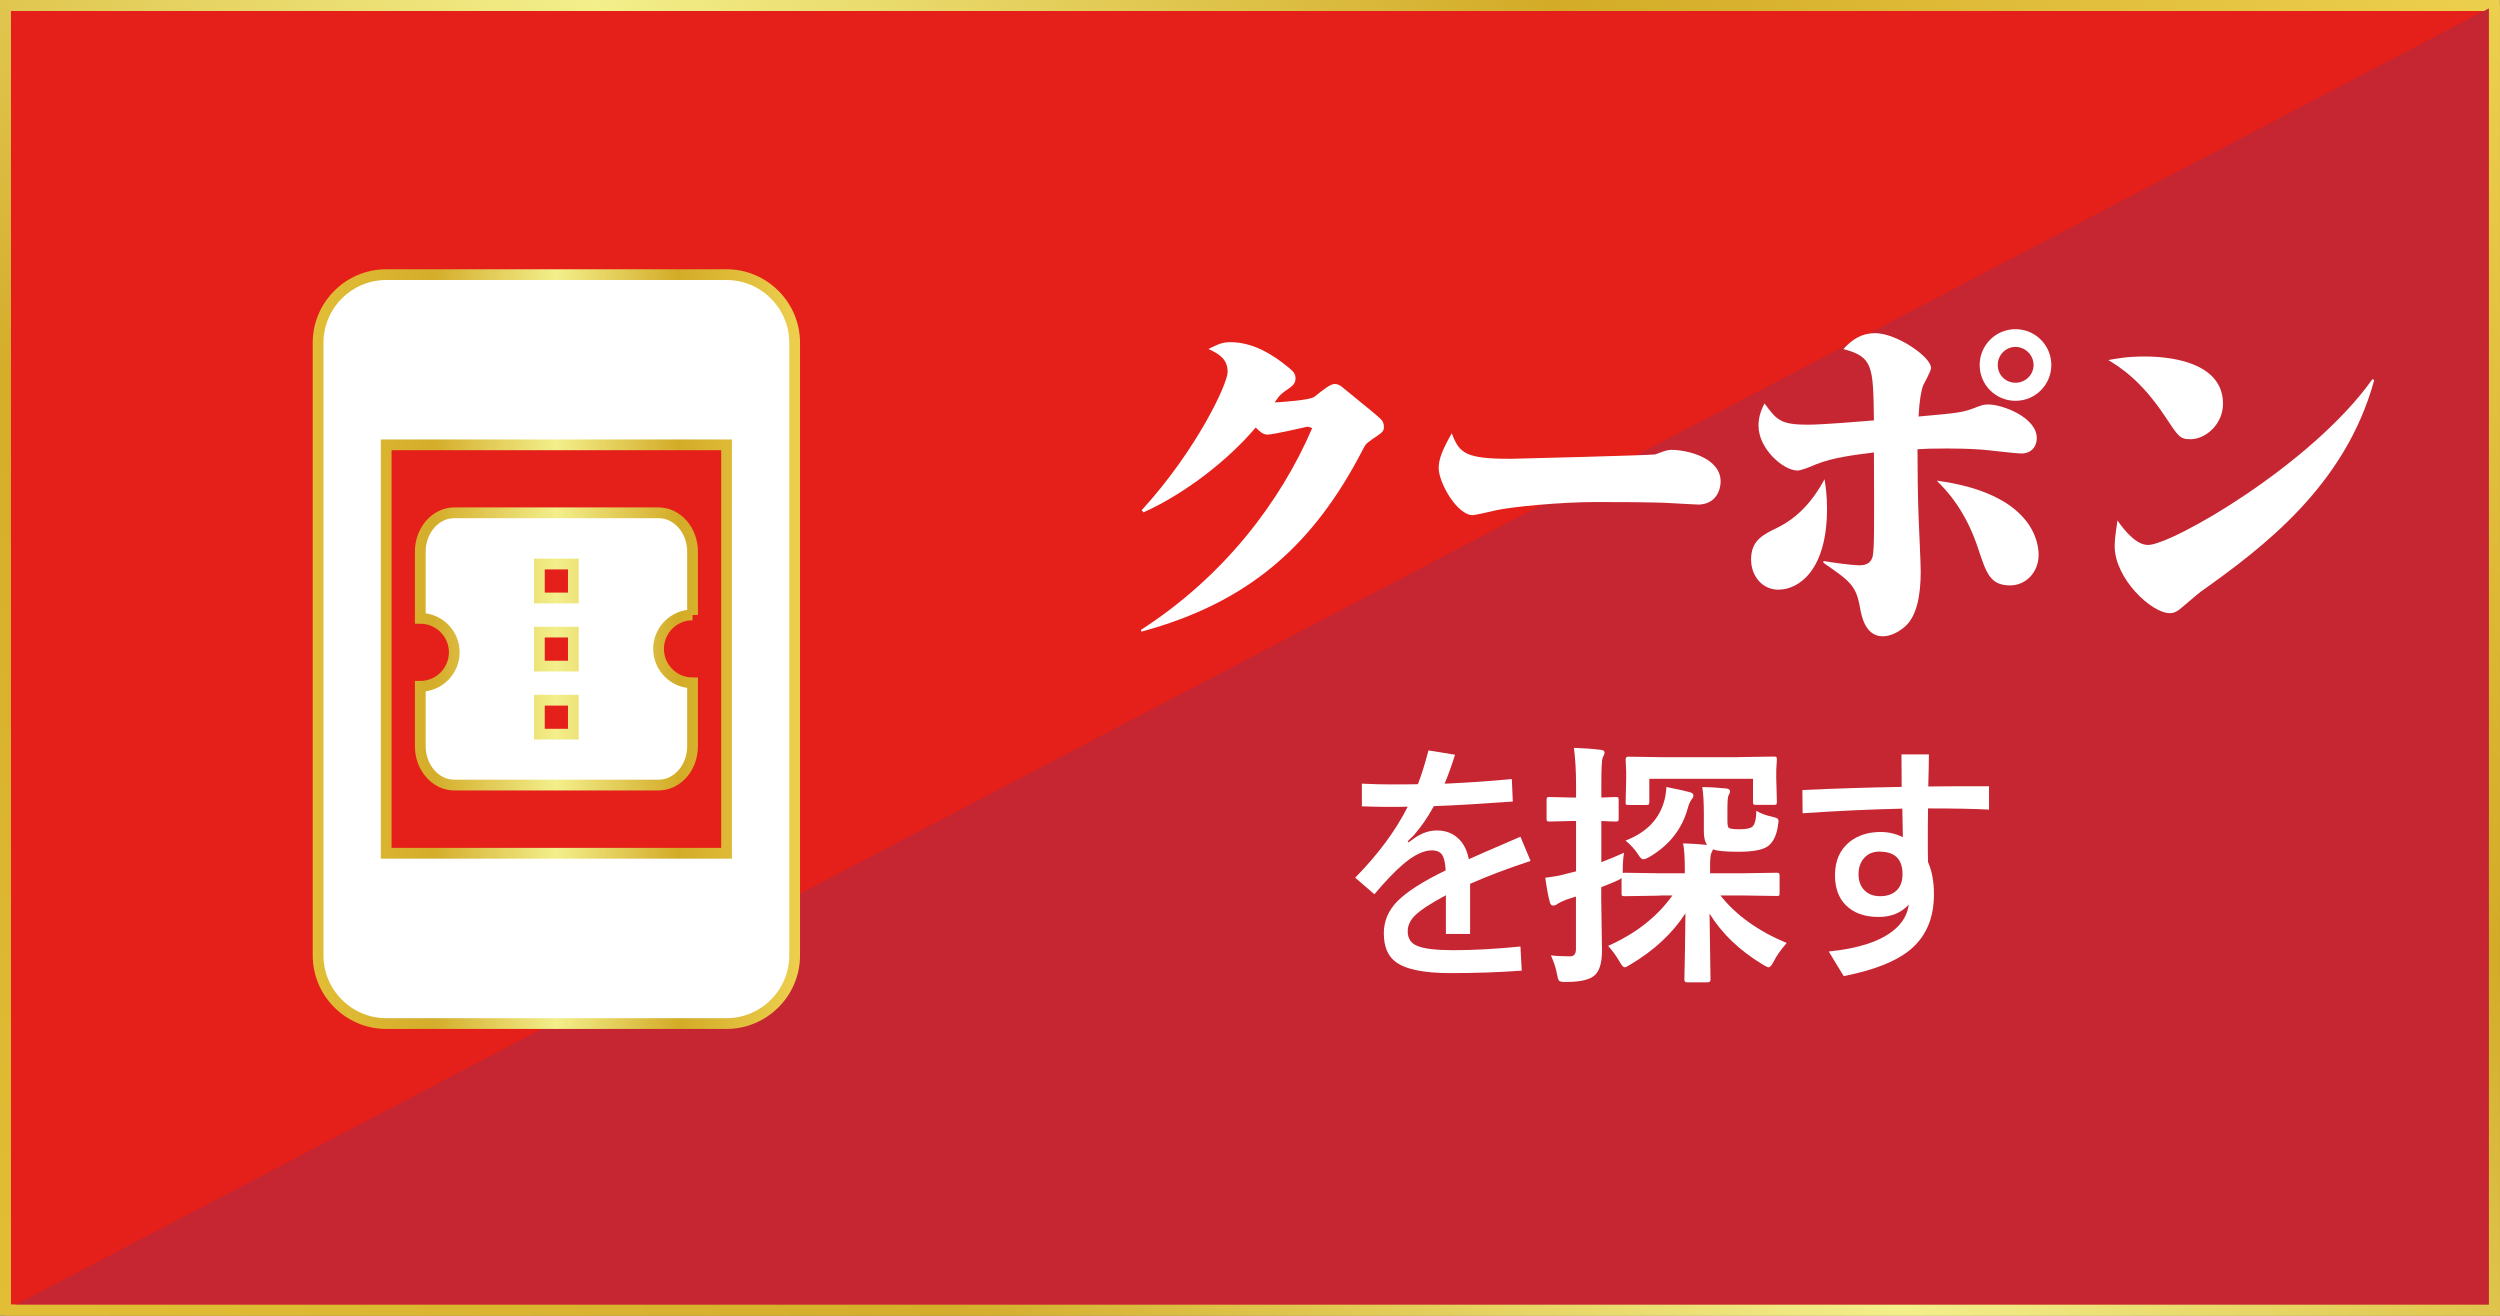
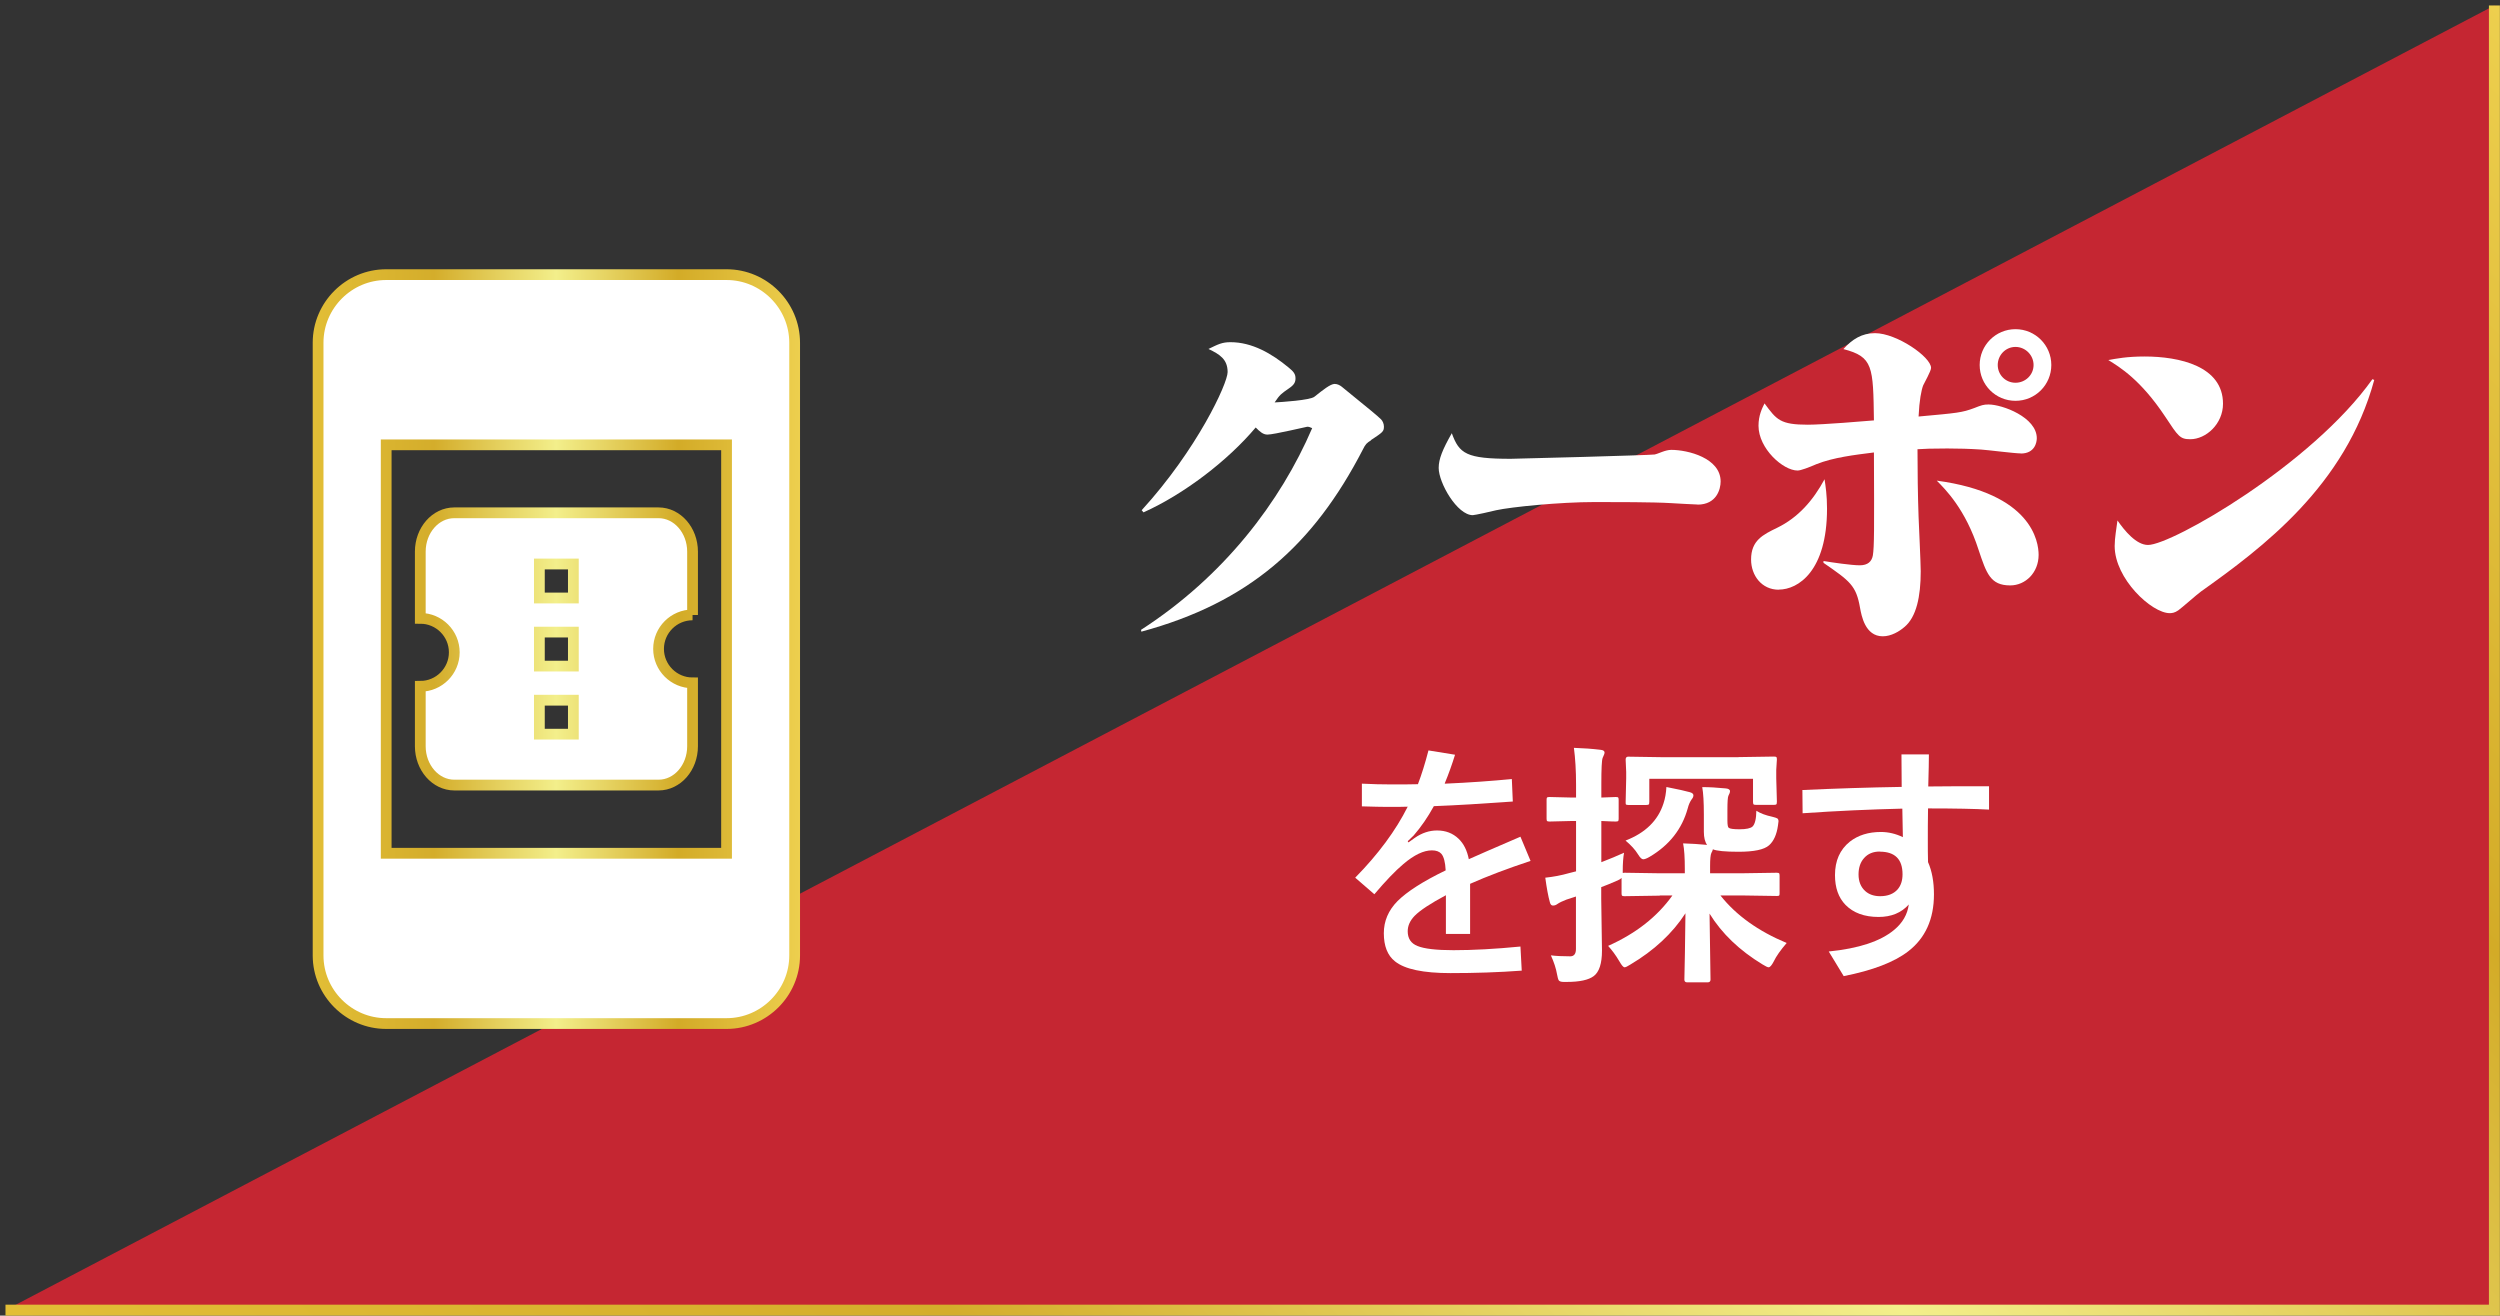
<svg xmlns="http://www.w3.org/2000/svg" xmlns:xlink="http://www.w3.org/1999/xlink" id="_レイヤー_2" data-name="レイヤー_2" viewBox="0 0 232.4 122.3">
  <rect x="0" y="0" width="232.4" height="122.3" fill="#333333" stroke="none" />
  <defs>
    <style>
      .cls-1 {
        stroke: url(#_名称未設定グラデーション_2-3);
      }

      .cls-1, .cls-2, .cls-3 {
        stroke-miterlimit: 10;
      }

      .cls-1, .cls-4 {
        fill: #fff;
      }

      .cls-2 {
        fill: #e51f19;
        stroke: url(#_名称未設定グラデーション_2);
      }

      .cls-2, .cls-3 {
        stroke-width: 1.02px;
      }

      .cls-3 {
        fill: #c52632;
        stroke: url(#_名称未設定グラデーション_2-2);
      }
    </style>
    <linearGradient id="_名称未設定グラデーション_2" data-name="名称未設定グラデーション 2" x1="27.52" y1="149.83" x2="204.87" y2="-27.52" gradientUnits="userSpaceOnUse">
      <stop offset="0" stop-color="#e2be36" />
      <stop offset=".25" stop-color="#d4ad2b" />
      <stop offset=".5" stop-color="#f3ef8b" />
      <stop offset=".75" stop-color="#d3ab27" />
      <stop offset="1" stop-color="#edcf4e" />
    </linearGradient>
    <linearGradient id="_名称未設定グラデーション_2-2" data-name="名称未設定グラデーション 2" x1="58.23" y1="180.02" x2="235.06" y2="3.18" xlink:href="#_名称未設定グラデーション_2" />
    <linearGradient id="_名称未設定グラデーション_2-3" data-name="名称未設定グラデーション 2" x1="29.07" y1="60.34" x2="74.37" y2="60.34" xlink:href="#_名称未設定グラデーション_2" />
  </defs>
  <g id="_レイヤー_1-2" data-name="レイヤー_1">
    <g>
-       <rect class="cls-2" x=".51" y=".51" width="231.37" height="121.28" />
      <polyline class="cls-3" points=".51 121.79 231.88 121.79 231.88 .51" />
    </g>
    <g>
      <path class="cls-4" d="M127.45,40.93c-.4.26-.5.33-.76.86-4.62,8.94-10.63,14.23-20.59,16.93l-.03-.17c7.72-4.98,12.97-11.91,15.91-18.75-.23-.1-.3-.13-.46-.13-.07,0-3.1.73-3.7.73-.4,0-.69-.26-1.09-.66-2.61,3.1-6.67,6.2-10.43,7.89l-.17-.2c5.15-5.64,7.99-11.78,7.99-12.84,0-1.19-.73-1.65-1.78-2.15.89-.43,1.25-.63,2.05-.63,2.01,0,3.83,1.06,5.38,2.34.5.4.66.63.66,1.02,0,.33-.1.59-.59.92-.76.53-.86.59-1.35,1.32.59-.03,3.3-.2,3.7-.53.79-.63,1.49-1.19,1.88-1.19.26,0,.5.13.66.26,2.64,2.15,3.33,2.71,3.66,3.04.13.13.26.4.26.66,0,.46-.1.53-1.19,1.25Z" />
      <path class="cls-4" d="M157.81,46.9c-.07,0-2.15-.1-2.48-.13-1.65-.1-5.18-.1-7.06-.1-3.3,0-7.82.46-9.18.76-.36.1-2.01.46-2.18.46-1.45,0-3.17-3-3.17-4.39,0-.83.36-1.72,1.22-3.23.69,1.91,1.35,2.38,5.48,2.38.59,0,12.87-.33,13.37-.4.36-.07.99-.43,1.55-.43,1.55,0,4.59.76,4.59,2.94,0,.69-.36,2.15-2.15,2.15Z" />
-       <path class="cls-4" d="M165.35,54.82c-1.58,0-2.57-1.32-2.57-2.81,0-1.78,1.12-2.31,2.41-2.94,1.98-.96,3.37-2.57,4.42-4.52.1.66.23,1.49.23,2.74,0,5.78-2.67,7.52-4.49,7.52ZM187.86,42.15c-.59,0-3.17-.33-3.7-.36-1.06-.07-2.11-.1-3.14-.1-1.45,0-2.18.03-2.77.07,0,1.98.03,4.32.1,6.27.03.79.2,4.36.2,5.08,0,2.34-.4,4.26-1.52,5.18-.46.4-1.22.86-2.01.86-1.65,0-1.98-1.95-2.11-2.64-.36-2.08-.92-2.48-3.4-4.19v-.17c.76.13,2.61.4,3.37.4s1.12-.36,1.22-.92c.13-.83.13-2.28.1-9.57-1.82.23-3.76.46-5.35,1.09-.69.3-1.45.59-1.75.59-1.35,0-3.63-2.05-3.63-4.16,0-.96.33-1.62.56-2.08,1.12,1.52,1.45,1.98,4.03,1.98,1.35,0,5.35-.33,6.14-.4-.07-5.02-.07-5.91-2.84-6.63.83-.92,1.72-1.48,2.94-1.48,2.01,0,5.21,2.21,5.21,3.23,0,.3-.63,1.39-.73,1.62-.17.43-.36,1.39-.43,2.9,3.63-.33,4.03-.36,5.18-.79.66-.26.86-.33,1.32-.33,1.29,0,4.49,1.19,4.49,3.14,0,.36-.17,1.42-1.49,1.42ZM186.87,54.42c-1.85,0-2.21-1.12-2.94-3.3-1.22-3.8-3.1-5.64-3.89-6.44,8.85,1.19,9.47,5.68,9.47,6.9,0,1.65-1.22,2.84-2.64,2.84ZM187.36,37.26c-1.85,0-3.33-1.49-3.33-3.33s1.49-3.33,3.33-3.33,3.33,1.49,3.33,3.33-1.48,3.33-3.33,3.33ZM187.36,32.25c-.92,0-1.65.76-1.65,1.68s.73,1.65,1.65,1.65,1.68-.73,1.68-1.65-.76-1.68-1.68-1.68Z" />
+       <path class="cls-4" d="M165.35,54.82c-1.58,0-2.57-1.32-2.57-2.81,0-1.78,1.12-2.31,2.41-2.94,1.98-.96,3.37-2.57,4.42-4.52.1.66.23,1.49.23,2.74,0,5.78-2.67,7.52-4.49,7.52M187.86,42.15c-.59,0-3.17-.33-3.7-.36-1.06-.07-2.11-.1-3.14-.1-1.45,0-2.18.03-2.77.07,0,1.98.03,4.32.1,6.27.03.79.2,4.36.2,5.08,0,2.34-.4,4.26-1.52,5.18-.46.4-1.22.86-2.01.86-1.65,0-1.98-1.95-2.11-2.64-.36-2.08-.92-2.48-3.4-4.19v-.17c.76.13,2.61.4,3.37.4s1.12-.36,1.22-.92c.13-.83.13-2.28.1-9.57-1.82.23-3.76.46-5.35,1.09-.69.3-1.45.59-1.75.59-1.35,0-3.63-2.05-3.63-4.16,0-.96.33-1.62.56-2.08,1.12,1.52,1.45,1.98,4.03,1.98,1.35,0,5.35-.33,6.14-.4-.07-5.02-.07-5.91-2.84-6.63.83-.92,1.72-1.48,2.94-1.48,2.01,0,5.21,2.21,5.21,3.23,0,.3-.63,1.39-.73,1.62-.17.43-.36,1.39-.43,2.9,3.63-.33,4.03-.36,5.18-.79.66-.26.86-.33,1.32-.33,1.29,0,4.49,1.19,4.49,3.14,0,.36-.17,1.42-1.49,1.42ZM186.87,54.42c-1.85,0-2.21-1.12-2.94-3.3-1.22-3.8-3.1-5.64-3.89-6.44,8.85,1.19,9.47,5.68,9.47,6.9,0,1.65-1.22,2.84-2.64,2.84ZM187.36,37.26c-1.85,0-3.33-1.49-3.33-3.33s1.49-3.33,3.33-3.33,3.33,1.49,3.33,3.33-1.48,3.33-3.33,3.33ZM187.36,32.25c-.92,0-1.65.76-1.65,1.68s.73,1.65,1.65,1.65,1.68-.73,1.68-1.65-.76-1.68-1.68-1.68Z" />
      <path class="cls-4" d="M203.61,40.83c-.96,0-1.12-.26-2.34-2.11-2.28-3.43-4.22-4.59-5.28-5.25.73-.13,1.72-.33,3.37-.33,3.23,0,7.29.89,7.29,4.39,0,1.88-1.58,3.3-3.04,3.3ZM204.6,54.99c-.33.23-1.78,1.52-2.11,1.75s-.59.26-.79.26c-1.68,0-5.12-3.2-5.12-6.24,0-.76.17-1.65.26-2.38.66.96,1.75,2.28,2.84,2.28,2.21,0,15.22-7.46,20.86-15.41l.17.07c-2.67,9.84-10.4,15.61-16.11,19.67Z" />
    </g>
    <g>
      <path class="cls-4" d="M134.33,72.85c2.27-.1,4.34-.25,6.21-.43l.09,2.09c-2.78.2-5.23.35-7.34.43-.57,1.04-1.2,1.95-1.88,2.73l-.55.53.07.11.6-.43c.65-.45,1.34-.68,2.06-.68.8,0,1.47.26,2,.77.48.46.79,1.09.95,1.9.65-.3,2.25-.99,4.8-2.09l.94,2.25c-2.14.71-4.02,1.42-5.62,2.13v4.66h-2.25v-3.6c-1.44.77-2.41,1.41-2.91,1.92-.43.45-.64.92-.64,1.43,0,.67.3,1.13.91,1.37.63.26,1.75.39,3.35.39,1.8,0,3.88-.11,6.22-.34l.12,2.24c-2.15.16-4.36.23-6.62.23-2.53,0-4.25-.36-5.16-1.09-.7-.55-1.04-1.43-1.04-2.62,0-1.12.42-2.12,1.27-2.98.88-.88,2.37-1.84,4.48-2.86-.04-.76-.17-1.27-.4-1.54-.19-.21-.48-.32-.88-.32-.77,0-1.65.42-2.65,1.27-.75.63-1.65,1.57-2.7,2.81l-1.78-1.54c2.14-2.18,3.77-4.38,4.88-6.6-.45.02-1.09.02-1.9.02-.52,0-1.3-.02-2.36-.05v-2.11c1.01.05,1.9.07,2.67.07,1.1,0,1.95,0,2.54-.02.34-.89.67-1.94.98-3.14l2.47.4c-.28.91-.6,1.8-.96,2.67Z" />
      <path class="cls-4" d="M154.28,83.26l-3.27.05c-.12,0-.2-.02-.23-.05-.02-.03-.04-.1-.04-.21v-1.44c-.05.06-.16.14-.35.23-.67.29-1.18.5-1.54.63v1.1l.07,4.8c0,1.2-.26,1.99-.77,2.37-.48.36-1.32.54-2.5.54h-.29c-.24,0-.39-.05-.46-.15-.05-.08-.11-.27-.16-.57-.09-.53-.28-1.11-.57-1.75.47.06,1.07.09,1.8.09.35,0,.53-.23.53-.68v-4.88l-.89.29c-.37.14-.65.28-.84.41-.12.09-.25.14-.41.14-.14,0-.23-.1-.28-.29-.16-.57-.3-1.34-.43-2.3.76-.08,1.5-.22,2.23-.43l.63-.16v-4.68h-.41l-2.06.05c-.12,0-.2-.02-.23-.05-.02-.03-.04-.1-.04-.21v-1.76c0-.12.02-.2.05-.22s.11-.04.22-.04l2.06.05h.41v-1.21c0-1.29-.07-2.43-.2-3.41.9.03,1.72.09,2.46.18.26.02.39.11.39.26,0,.08-.06.25-.18.5-.08.2-.12,1-.12,2.43v1.25l1.34-.05c.13,0,.21.02.23.05s.04.1.04.21v1.76c0,.12-.02.2-.05.22s-.11.04-.22.04c-.03,0-.18,0-.45-.01-.28-.02-.58-.03-.89-.04v3.83c.79-.3,1.49-.6,2.11-.88-.08.45-.12,1.02-.12,1.72v.16s.09-.02.16-.02l3.27.05h2.34v-.41c0-1.04-.05-1.83-.16-2.37.72.02,1.46.07,2.23.14-.2-.28-.3-.69-.3-1.22v-1.61c0-1.14-.05-1.99-.15-2.54.65,0,1.37.04,2.17.12.27.02.41.11.41.26,0,.1-.05.25-.15.43-.06.12-.09.56-.09,1.32v.98c0,.38.04.61.12.67.1.09.44.14,1.01.14.62,0,1.03-.09,1.21-.26.22-.22.34-.71.35-1.46.4.25.89.43,1.46.55.26.06.42.12.49.16.07.05.11.14.11.27,0,.07-.02.2-.05.39-.12.85-.4,1.46-.83,1.84-.45.4-1.39.6-2.84.6-1.24,0-2.04-.08-2.38-.23-.02.09-.06.21-.14.34-.08.17-.12.58-.12,1.22v.67h2.91l3.28-.05c.12,0,.2.02.23.05.02.03.04.11.04.22v1.63c0,.12-.01.19-.04.22s-.1.04-.23.04l-3.28-.05h-1.95c1.46,1.85,3.52,3.32,6.16,4.42-.57.66-.97,1.23-1.2,1.71-.19.37-.35.55-.48.55-.09,0-.28-.09-.57-.27-2.14-1.3-3.78-2.87-4.92-4.72l.09,6.14c0,.16-.09.25-.27.25h-1.89c-.18,0-.27-.08-.27-.25,0-.13.02-.96.05-2.5.02-1.41.04-2.63.05-3.67-1.21,1.87-2.92,3.46-5.13,4.77-.25.16-.43.25-.53.25-.11,0-.27-.18-.48-.55-.34-.58-.7-1.06-1.05-1.44,2.58-1.15,4.57-2.71,5.98-4.69h-1.17ZM154.91,73.16c1.07.21,1.79.37,2.17.48.23.06.34.16.34.29,0,.12-.05.25-.15.36-.16.22-.29.5-.38.86-.53,1.92-1.71,3.42-3.54,4.5-.27.16-.47.23-.6.23-.13,0-.29-.15-.48-.46-.27-.44-.66-.86-1.16-1.28,1.84-.71,3.02-1.86,3.53-3.46.15-.45.24-.96.27-1.54ZM161.62,70.38l3.29-.05c.12,0,.2.02.23.05.02.03.04.11.04.22l-.06.97v.77l.06,2.18c0,.14-.02.23-.06.26-.02.02-.09.04-.21.04h-1.68c-.13,0-.21-.02-.23-.06-.02-.03-.04-.11-.04-.23v-2.13h-9.64v2.13c0,.14-.02.23-.06.26-.03.02-.11.04-.23.04h-1.68c-.11,0-.18-.02-.21-.06-.02-.03-.02-.11-.02-.23l.05-2.18v-.6l-.05-1.15c0-.18.08-.27.23-.27l3.28.05h6.98Z" />
      <path class="cls-4" d="M179.23,75.15c-.02,1.21-.02,2.17-.02,2.88,0,.8,0,1.5.02,2.11.37.84.55,1.84.55,3,0,2.3-.8,4.07-2.4,5.3-1.31,1.01-3.31,1.77-5.99,2.3l-1.39-2.29c2.79-.28,4.81-.95,6.07-2,.8-.66,1.25-1.45,1.37-2.37-.68.77-1.62,1.16-2.81,1.16-1.32,0-2.34-.38-3.07-1.12-.66-.68-.98-1.6-.98-2.77,0-1.34.46-2.37,1.38-3.11.77-.6,1.73-.9,2.89-.9.69,0,1.37.16,2.04.48l-.05-2.65c-2.98.07-6.07.21-9.27.43l-.02-2.16c3.05-.14,6.13-.24,9.23-.29l-.02-3.02h2.55c0,.58-.02,1.57-.06,2.98,1.28-.02,3.16-.02,5.65-.02v2.17c-1.27-.07-3.16-.11-5.67-.11ZM174.74,79.16c-.61,0-1.09.2-1.44.59-.35.38-.53.89-.53,1.54s.21,1.17.62,1.54c.35.32.82.48,1.39.48.7,0,1.24-.21,1.61-.62.31-.35.47-.82.47-1.42,0-1.4-.71-2.1-2.12-2.1Z" />
    </g>
    <path class="cls-1" d="M67.54,25.53h-31.64c-3.48,0-6.33,2.85-6.33,6.33v56.96c0,3.48,2.85,6.33,6.33,6.33h31.64c3.48,0,6.33-2.85,6.33-6.33V31.86c0-3.48-2.85-6.33-6.33-6.33ZM35.9,79.32v-37.97h31.64v37.97h-31.64ZM64.38,57.17v-5.89c0-1.99-1.42-3.61-3.16-3.61h-18.99c-1.74,0-3.16,1.61-3.16,3.61v6.2c1.74,0,3.16,1.42,3.16,3.16s-1.42,3.16-3.16,3.16v5.57c0,1.99,1.42,3.61,3.16,3.61h18.99c1.74,0,3.16-1.61,3.16-3.61v-5.89c-1.74,0-3.16-1.42-3.16-3.16s1.42-3.16,3.16-3.16ZM53.3,68.25h-3.16v-3.16h3.16v3.16ZM53.3,61.92h-3.16v-3.16h3.16v3.16ZM53.3,55.59h-3.16v-3.16h3.16v3.16Z" />
  </g>
</svg>